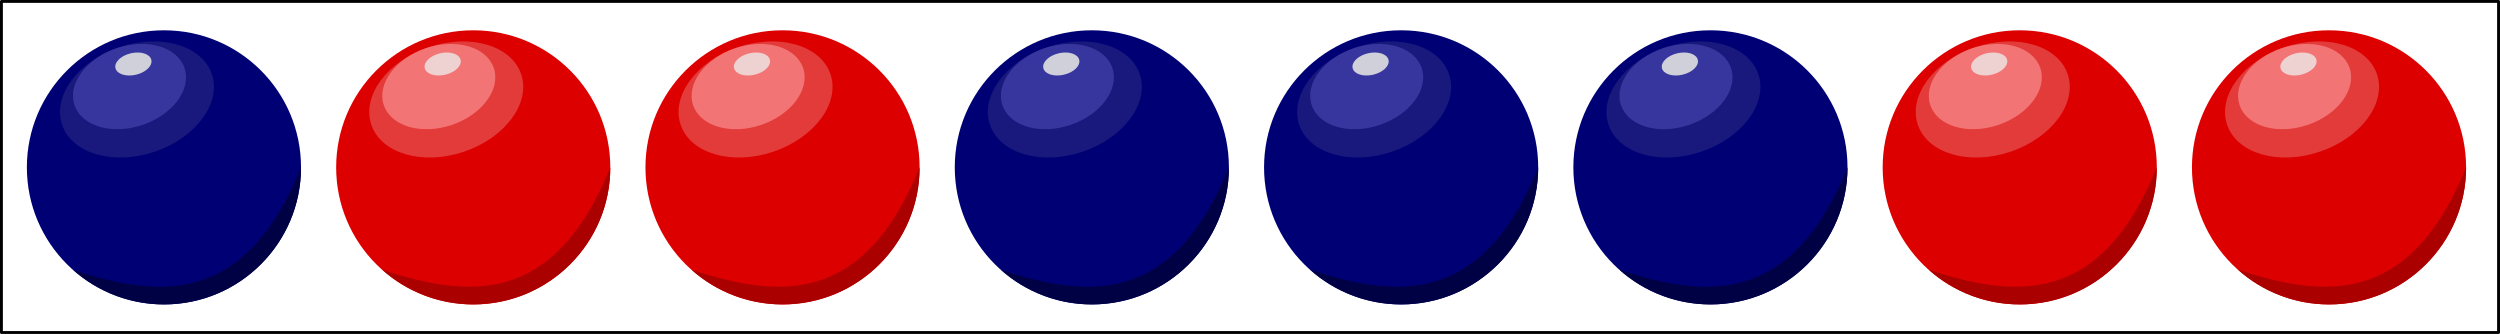
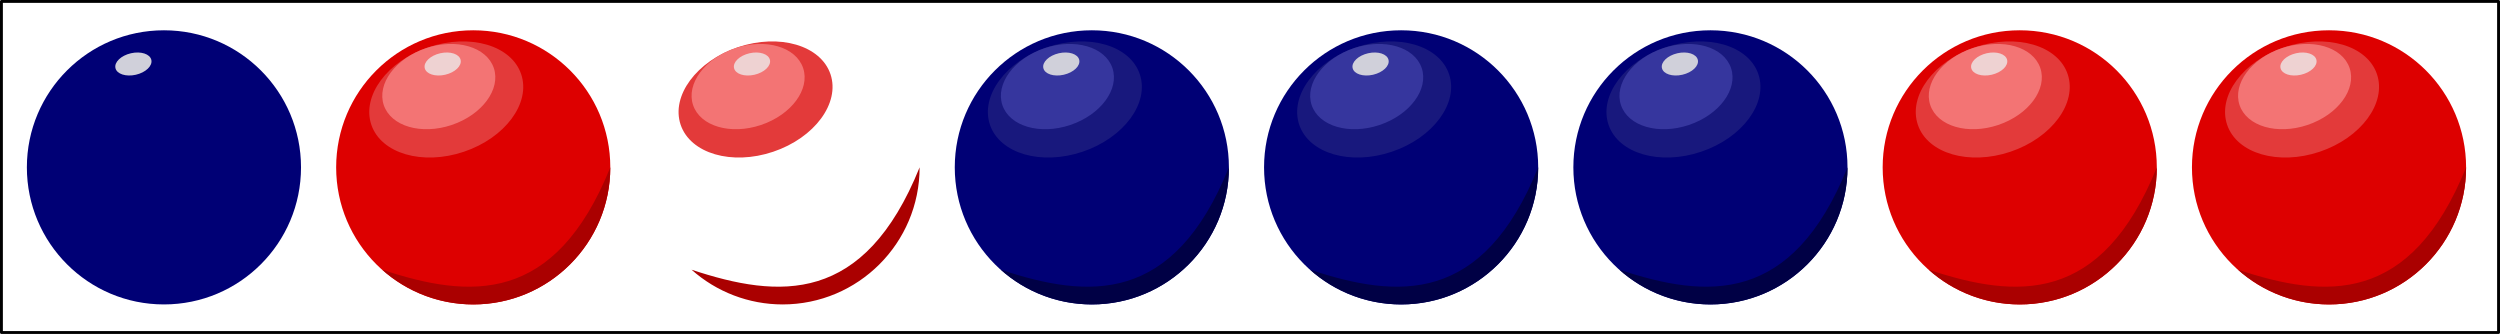
<svg xmlns="http://www.w3.org/2000/svg" xmlns:ns1="http://sodipodi.sourceforge.net/DTD/sodipodi-0.dtd" xmlns:ns2="http://www.inkscape.org/namespaces/inkscape" width="113.407mm" height="15.15mm" viewBox="0 0 113.407 15.15" version="1.1" id="svg3218" ns1:docname="2024-BG-01b_question.svg" ns2:version="1.3.2 (091e20e, 2023-11-25, custom)">
  <ns1:namedview id="namedview3220" pagecolor="#ffffff" bordercolor="#666666" borderopacity="1.0" ns2:pageshadow="2" ns2:pageopacity="0.0" ns2:pagecheckerboard="0" ns2:document-units="mm" showgrid="true" fit-margin-top="0" fit-margin-left="0" fit-margin-right="0" fit-margin-bottom="0" ns2:zoom="0.78059406" ns2:cx="276.07179" ns2:cy="240.20168" ns2:window-width="1920" ns2:window-height="1009" ns2:window-x="1912" ns2:window-y="-8" ns2:window-maximized="1" ns2:current-layer="layer1" ns2:showpageshadow="2" ns2:deskcolor="#d1d1d1">
    <ns2:grid type="xygrid" id="grid3280" originx="-22.857" originy="45.97" spacingy="1" spacingx="1" units="mm" visible="true" />
  </ns1:namedview>
  <defs id="defs3215" />
  <g ns2:label="Réteg 1" ns2:groupmode="layer" id="layer1" transform="translate(91.149,-42.46)">
    <g id="g2" transform="translate(-83.784,-18.161)">
      <circle style="fill:#dd0000;fill-opacity:1;fill-rule:evenodd;stroke:none;stroke-width:0.132;stroke-linecap:round;stroke-linejoin:round;stop-color:#000000" id="path31-8-9" cx="-14.102" cy="68.213" r="6.218" transform="scale(-1,1)" />
      <path id="path31-8-9-4" style="fill:#aa0000;fill-opacity:1;fill-rule:evenodd;stroke:none;stroke-width:0.132;stroke-linecap:round;stroke-linejoin:round;stop-color:#000000" d="m 20.32,68.213 c 9.5e-5,3.434 -2.784,6.218 -6.218,6.218 -1.523,-0.002 -2.992,-0.563 -4.128,-1.576 3.989,1.327 7.831,1.592 10.346,-4.642 z" ns1:nodetypes="cccc" />
      <ellipse style="fill:#e33a3a;fill-opacity:1;fill-rule:evenodd;stroke:none;stroke-width:0.064;stroke-linecap:round;stroke-linejoin:round;stop-color:#000000" id="path31-8-9-1-0" cx="8.565" cy="65.824" transform="matrix(-0.948,0.319,0.319,0.948,0,0)" rx="3.586" ry="2.502" ns2:transform-center-x="-0.95575267" ns2:transform-center-y="-0.44601791" />
      <ellipse style="fill:#f37474;fill-opacity:1;fill-rule:evenodd;stroke:none;stroke-width:0.047;stroke-linecap:round;stroke-linejoin:round;stop-color:#000000" id="path31-8-9-1" cx="8.699" cy="65.162" transform="matrix(-0.948,0.319,0.319,0.948,0,0)" rx="2.633" ry="1.837" ns2:transform-center-x="-0.6172438" ns2:transform-center-y="-1.0314108" />
      <ellipse style="fill:#eed2d2;fill-opacity:1;fill-rule:evenodd;stroke:none;stroke-width:0.014;stroke-linecap:round;stroke-linejoin:round;stop-color:#000000" id="path31-8-9-1-6" cx="1.767" cy="64.749" transform="matrix(-0.975,0.223,0.223,0.975,0,0)" rx="0.835" ry="0.5" ns2:transform-center-x="-0.78805178" ns2:transform-center-y="-2.0506778" />
    </g>
    <g id="g2-1" transform="translate(-55.722,-18.161)">
      <circle style="fill:#000075;fill-opacity:1;fill-rule:evenodd;stroke:none;stroke-width:0.132;stroke-linecap:round;stroke-linejoin:round;stop-color:#000000" id="path31-8-9-5" cx="-14.102" cy="68.213" r="6.218" transform="scale(-1,1)" />
      <path id="path31-8-9-4-08" style="fill:#000045;fill-opacity:1;fill-rule:evenodd;stroke:none;stroke-width:0.132;stroke-linecap:round;stroke-linejoin:round;stop-color:#000000" d="m 20.32,68.213 c 9.5e-5,3.434 -2.784,6.218 -6.218,6.218 -1.523,-0.002 -2.992,-0.563 -4.128,-1.576 3.989,1.327 7.831,1.592 10.346,-4.642 z" ns1:nodetypes="cccc" />
      <ellipse style="fill:#18187d;fill-opacity:1;fill-rule:evenodd;stroke:none;stroke-width:0.064;stroke-linecap:round;stroke-linejoin:round;stop-color:#000000" id="path31-8-9-1-0-45" cx="8.565" cy="65.824" transform="matrix(-0.948,0.319,0.319,0.948,0,0)" rx="3.586" ry="2.502" ns2:transform-center-x="-0.95575267" ns2:transform-center-y="-0.44601791" />
      <ellipse style="fill:#36369e;fill-opacity:1;fill-rule:evenodd;stroke:none;stroke-width:0.047;stroke-linecap:round;stroke-linejoin:round;stop-color:#000000" id="path31-8-9-1-19" cx="8.699" cy="65.162" transform="matrix(-0.948,0.319,0.319,0.948,0,0)" rx="2.633" ry="1.837" ns2:transform-center-x="-0.6172438" ns2:transform-center-y="-1.0314108" />
      <ellipse style="fill:#d0d0da;fill-opacity:1;fill-rule:evenodd;stroke:none;stroke-width:0.014;stroke-linecap:round;stroke-linejoin:round;stop-color:#000000" id="path31-8-9-1-6-9" cx="1.767" cy="64.749" transform="matrix(-0.975,0.223,0.223,0.975,0,0)" rx="0.835" ry="0.5" ns2:transform-center-x="-0.78805178" ns2:transform-center-y="-2.0506778" />
    </g>
    <g id="g2-1-1" transform="translate(-41.692,-18.161)">
      <circle style="fill:#000075;fill-opacity:1;fill-rule:evenodd;stroke:none;stroke-width:0.132;stroke-linecap:round;stroke-linejoin:round;stop-color:#000000" id="path31-8-9-5-6" cx="-14.102" cy="68.213" r="6.218" transform="scale(-1,1)" />
      <path id="path31-8-9-4-08-6" style="fill:#000045;fill-opacity:1;fill-rule:evenodd;stroke:none;stroke-width:0.132;stroke-linecap:round;stroke-linejoin:round;stop-color:#000000" d="m 20.32,68.213 c 9.5e-5,3.434 -2.784,6.218 -6.218,6.218 -1.523,-0.002 -2.992,-0.563 -4.128,-1.576 3.989,1.327 7.831,1.592 10.346,-4.642 z" ns1:nodetypes="cccc" />
      <ellipse style="fill:#18187d;fill-opacity:1;fill-rule:evenodd;stroke:none;stroke-width:0.064;stroke-linecap:round;stroke-linejoin:round;stop-color:#000000" id="path31-8-9-1-0-45-4" cx="8.565" cy="65.824" transform="matrix(-0.948,0.319,0.319,0.948,0,0)" rx="3.586" ry="2.502" ns2:transform-center-x="-0.95575267" ns2:transform-center-y="-0.44601791" />
      <ellipse style="fill:#36369e;fill-opacity:1;fill-rule:evenodd;stroke:none;stroke-width:0.047;stroke-linecap:round;stroke-linejoin:round;stop-color:#000000" id="path31-8-9-1-19-7" cx="8.699" cy="65.162" transform="matrix(-0.948,0.319,0.319,0.948,0,0)" rx="2.633" ry="1.837" ns2:transform-center-x="-0.6172438" ns2:transform-center-y="-1.0314108" />
      <ellipse style="fill:#d0d0da;fill-opacity:1;fill-rule:evenodd;stroke:none;stroke-width:0.014;stroke-linecap:round;stroke-linejoin:round;stop-color:#000000" id="path31-8-9-1-6-9-2" cx="1.767" cy="64.749" transform="matrix(-0.975,0.223,0.223,0.975,0,0)" rx="0.835" ry="0.5" ns2:transform-center-x="-0.78805178" ns2:transform-center-y="-2.0506778" />
    </g>
    <g id="g2-1-1-3" transform="translate(-27.661,-18.161)">
      <circle style="fill:#000075;fill-opacity:1;fill-rule:evenodd;stroke:none;stroke-width:0.132;stroke-linecap:round;stroke-linejoin:round;stop-color:#000000" id="path31-8-9-5-6-4" cx="-14.102" cy="68.213" r="6.218" transform="scale(-1,1)" />
      <path id="path31-8-9-4-08-6-2" style="fill:#000045;fill-opacity:1;fill-rule:evenodd;stroke:none;stroke-width:0.132;stroke-linecap:round;stroke-linejoin:round;stop-color:#000000" d="m 20.32,68.213 c 9.5e-5,3.434 -2.784,6.218 -6.218,6.218 -1.523,-0.002 -2.992,-0.563 -4.128,-1.576 3.989,1.327 7.831,1.592 10.346,-4.642 z" ns1:nodetypes="cccc" />
      <ellipse style="fill:#18187d;fill-opacity:1;fill-rule:evenodd;stroke:none;stroke-width:0.064;stroke-linecap:round;stroke-linejoin:round;stop-color:#000000" id="path31-8-9-1-0-45-4-5" cx="8.565" cy="65.824" transform="matrix(-0.948,0.319,0.319,0.948,0,0)" rx="3.586" ry="2.502" ns2:transform-center-x="-0.95575267" ns2:transform-center-y="-0.44601791" />
      <ellipse style="fill:#36369e;fill-opacity:1;fill-rule:evenodd;stroke:none;stroke-width:0.047;stroke-linecap:round;stroke-linejoin:round;stop-color:#000000" id="path31-8-9-1-19-7-67" cx="8.699" cy="65.162" transform="matrix(-0.948,0.319,0.319,0.948,0,0)" rx="2.633" ry="1.837" ns2:transform-center-x="-0.6172438" ns2:transform-center-y="-1.0314108" />
      <ellipse style="fill:#d0d0da;fill-opacity:1;fill-rule:evenodd;stroke:none;stroke-width:0.014;stroke-linecap:round;stroke-linejoin:round;stop-color:#000000" id="path31-8-9-1-6-9-2-36" cx="1.767" cy="64.749" transform="matrix(-0.975,0.223,0.223,0.975,0,0)" rx="0.835" ry="0.5" ns2:transform-center-x="-0.78805178" ns2:transform-center-y="-2.0506778" />
    </g>
    <g id="g2-1-1-2" transform="translate(-97.814,-18.161)">
      <circle style="fill:#000075;fill-opacity:1;fill-rule:evenodd;stroke:none;stroke-width:0.132;stroke-linecap:round;stroke-linejoin:round;stop-color:#000000" id="path31-8-9-5-6-1" cx="-14.102" cy="68.213" r="6.218" transform="scale(-1,1)" />
-       <path id="path31-8-9-4-08-6-8" style="fill:#000045;fill-opacity:1;fill-rule:evenodd;stroke:none;stroke-width:0.132;stroke-linecap:round;stroke-linejoin:round;stop-color:#000000" d="m 20.32,68.213 c 9.5e-5,3.434 -2.784,6.218 -6.218,6.218 -1.523,-0.002 -2.992,-0.563 -4.128,-1.576 3.989,1.327 7.831,1.592 10.346,-4.642 z" ns1:nodetypes="cccc" />
-       <ellipse style="fill:#18187d;fill-opacity:1;fill-rule:evenodd;stroke:none;stroke-width:0.064;stroke-linecap:round;stroke-linejoin:round;stop-color:#000000" id="path31-8-9-1-0-45-4-0" cx="8.565" cy="65.824" transform="matrix(-0.948,0.319,0.319,0.948,0,0)" rx="3.586" ry="2.502" ns2:transform-center-x="-0.95575267" ns2:transform-center-y="-0.44601791" />
-       <ellipse style="fill:#36369e;fill-opacity:1;fill-rule:evenodd;stroke:none;stroke-width:0.047;stroke-linecap:round;stroke-linejoin:round;stop-color:#000000" id="path31-8-9-1-19-7-5" cx="8.699" cy="65.162" transform="matrix(-0.948,0.319,0.319,0.948,0,0)" rx="2.633" ry="1.837" ns2:transform-center-x="-0.6172438" ns2:transform-center-y="-1.0314108" />
+       <path id="path31-8-9-4-08-6-8" style="fill:#000045;fill-opacity:1;fill-rule:evenodd;stroke:none;stroke-width:0.132;stroke-linecap:round;stroke-linejoin:round;stop-color:#000000" d="m 20.32,68.213 z" ns1:nodetypes="cccc" />
      <ellipse style="fill:#d0d0da;fill-opacity:1;fill-rule:evenodd;stroke:none;stroke-width:0.014;stroke-linecap:round;stroke-linejoin:round;stop-color:#000000" id="path31-8-9-1-6-9-2-3" cx="1.767" cy="64.749" transform="matrix(-0.975,0.223,0.223,0.975,0,0)" rx="0.835" ry="0.5" ns2:transform-center-x="-0.78805178" ns2:transform-center-y="-2.0506778" />
    </g>
    <g id="g2-8" transform="translate(-69.753,-18.161)">
-       <circle style="fill:#dd0000;fill-opacity:1;fill-rule:evenodd;stroke:none;stroke-width:0.132;stroke-linecap:round;stroke-linejoin:round;stop-color:#000000" id="path31-8-9-18" cx="-14.102" cy="68.213" r="6.218" transform="scale(-1,1)" />
      <path id="path31-8-9-4-8" style="fill:#aa0000;fill-opacity:1;fill-rule:evenodd;stroke:none;stroke-width:0.132;stroke-linecap:round;stroke-linejoin:round;stop-color:#000000" d="m 20.32,68.213 c 9.5e-5,3.434 -2.784,6.218 -6.218,6.218 -1.523,-0.002 -2.992,-0.563 -4.128,-1.576 3.989,1.327 7.831,1.592 10.346,-4.642 z" ns1:nodetypes="cccc" />
      <ellipse style="fill:#e33a3a;fill-opacity:1;fill-rule:evenodd;stroke:none;stroke-width:0.064;stroke-linecap:round;stroke-linejoin:round;stop-color:#000000" id="path31-8-9-1-0-7" cx="8.565" cy="65.824" transform="matrix(-0.948,0.319,0.319,0.948,0,0)" rx="3.586" ry="2.502" ns2:transform-center-x="-0.95575267" ns2:transform-center-y="-0.44601791" />
      <ellipse style="fill:#f37474;fill-opacity:1;fill-rule:evenodd;stroke:none;stroke-width:0.047;stroke-linecap:round;stroke-linejoin:round;stop-color:#000000" id="path31-8-9-1-64" cx="8.699" cy="65.162" transform="matrix(-0.948,0.319,0.319,0.948,0,0)" rx="2.633" ry="1.837" ns2:transform-center-x="-0.6172438" ns2:transform-center-y="-1.0314108" />
      <ellipse style="fill:#eed2d2;fill-opacity:1;fill-rule:evenodd;stroke:none;stroke-width:0.014;stroke-linecap:round;stroke-linejoin:round;stop-color:#000000" id="path31-8-9-1-6-0" cx="1.767" cy="64.749" transform="matrix(-0.975,0.223,0.223,0.975,0,0)" rx="0.835" ry="0.5" ns2:transform-center-x="-0.78805178" ns2:transform-center-y="-2.0506778" />
    </g>
    <g id="g2-3" transform="translate(-13.63,-18.161)">
      <circle style="fill:#dd0000;fill-opacity:1;fill-rule:evenodd;stroke:none;stroke-width:0.132;stroke-linecap:round;stroke-linejoin:round;stop-color:#000000" id="path31-8-9-8" cx="-14.102" cy="68.213" r="6.218" transform="scale(-1,1)" />
      <path id="path31-8-9-4-4" style="fill:#aa0000;fill-opacity:1;fill-rule:evenodd;stroke:none;stroke-width:0.132;stroke-linecap:round;stroke-linejoin:round;stop-color:#000000" d="m 20.32,68.213 c 9.5e-5,3.434 -2.784,6.218 -6.218,6.218 -1.523,-0.002 -2.992,-0.563 -4.128,-1.576 3.989,1.327 7.831,1.592 10.346,-4.642 z" ns1:nodetypes="cccc" />
      <ellipse style="fill:#e33a3a;fill-opacity:1;fill-rule:evenodd;stroke:none;stroke-width:0.064;stroke-linecap:round;stroke-linejoin:round;stop-color:#000000" id="path31-8-9-1-0-9" cx="8.565" cy="65.824" transform="matrix(-0.948,0.319,0.319,0.948,0,0)" rx="3.586" ry="2.502" ns2:transform-center-x="-0.95575267" ns2:transform-center-y="-0.44601791" />
      <ellipse style="fill:#f37474;fill-opacity:1;fill-rule:evenodd;stroke:none;stroke-width:0.047;stroke-linecap:round;stroke-linejoin:round;stop-color:#000000" id="path31-8-9-1-13" cx="8.699" cy="65.162" transform="matrix(-0.948,0.319,0.319,0.948,0,0)" rx="2.633" ry="1.837" ns2:transform-center-x="-0.6172438" ns2:transform-center-y="-1.0314108" />
      <ellipse style="fill:#eed2d2;fill-opacity:1;fill-rule:evenodd;stroke:none;stroke-width:0.014;stroke-linecap:round;stroke-linejoin:round;stop-color:#000000" id="path31-8-9-1-6-3" cx="1.767" cy="64.749" transform="matrix(-0.975,0.223,0.223,0.975,0,0)" rx="0.835" ry="0.5" ns2:transform-center-x="-0.78805178" ns2:transform-center-y="-2.0506778" />
    </g>
    <g id="g2-3-1" transform="translate(0.4,-18.161)">
      <circle style="fill:#dd0000;fill-opacity:1;fill-rule:evenodd;stroke:none;stroke-width:0.132;stroke-linecap:round;stroke-linejoin:round;stop-color:#000000" id="path31-8-9-8-2" cx="-14.102" cy="68.213" r="6.218" transform="scale(-1,1)" />
      <path id="path31-8-9-4-4-4" style="fill:#aa0000;fill-opacity:1;fill-rule:evenodd;stroke:none;stroke-width:0.132;stroke-linecap:round;stroke-linejoin:round;stop-color:#000000" d="m 20.32,68.213 c 9.5e-5,3.434 -2.784,6.218 -6.218,6.218 -1.523,-0.002 -2.992,-0.563 -4.128,-1.576 3.989,1.327 7.831,1.592 10.346,-4.642 z" ns1:nodetypes="cccc" />
      <ellipse style="fill:#e33a3a;fill-opacity:1;fill-rule:evenodd;stroke:none;stroke-width:0.064;stroke-linecap:round;stroke-linejoin:round;stop-color:#000000" id="path31-8-9-1-0-9-8" cx="8.565" cy="65.824" transform="matrix(-0.948,0.319,0.319,0.948,0,0)" rx="3.586" ry="2.502" ns2:transform-center-x="-0.95575267" ns2:transform-center-y="-0.44601791" />
      <ellipse style="fill:#f37474;fill-opacity:1;fill-rule:evenodd;stroke:none;stroke-width:0.047;stroke-linecap:round;stroke-linejoin:round;stop-color:#000000" id="path31-8-9-1-13-5" cx="8.699" cy="65.162" transform="matrix(-0.948,0.319,0.319,0.948,0,0)" rx="2.633" ry="1.837" ns2:transform-center-x="-0.6172438" ns2:transform-center-y="-1.0314108" />
      <ellipse style="fill:#eed2d2;fill-opacity:1;fill-rule:evenodd;stroke:none;stroke-width:0.014;stroke-linecap:round;stroke-linejoin:round;stop-color:#000000" id="path31-8-9-1-6-3-9" cx="1.767" cy="64.749" transform="matrix(-0.975,0.223,0.223,0.975,0,0)" rx="0.835" ry="0.5" ns2:transform-center-x="-0.78805178" ns2:transform-center-y="-2.0506778" />
    </g>
    <rect style="fill:none;fill-opacity:1;fill-rule:evenodd;stroke:#000000;stroke-width:0.131;stroke-linecap:round;stroke-linejoin:round;stroke-opacity:1;stop-color:#000000" id="rect2765-5" width="113.276" height="15.018" x="-91.084" y="42.525" />
  </g>
</svg>